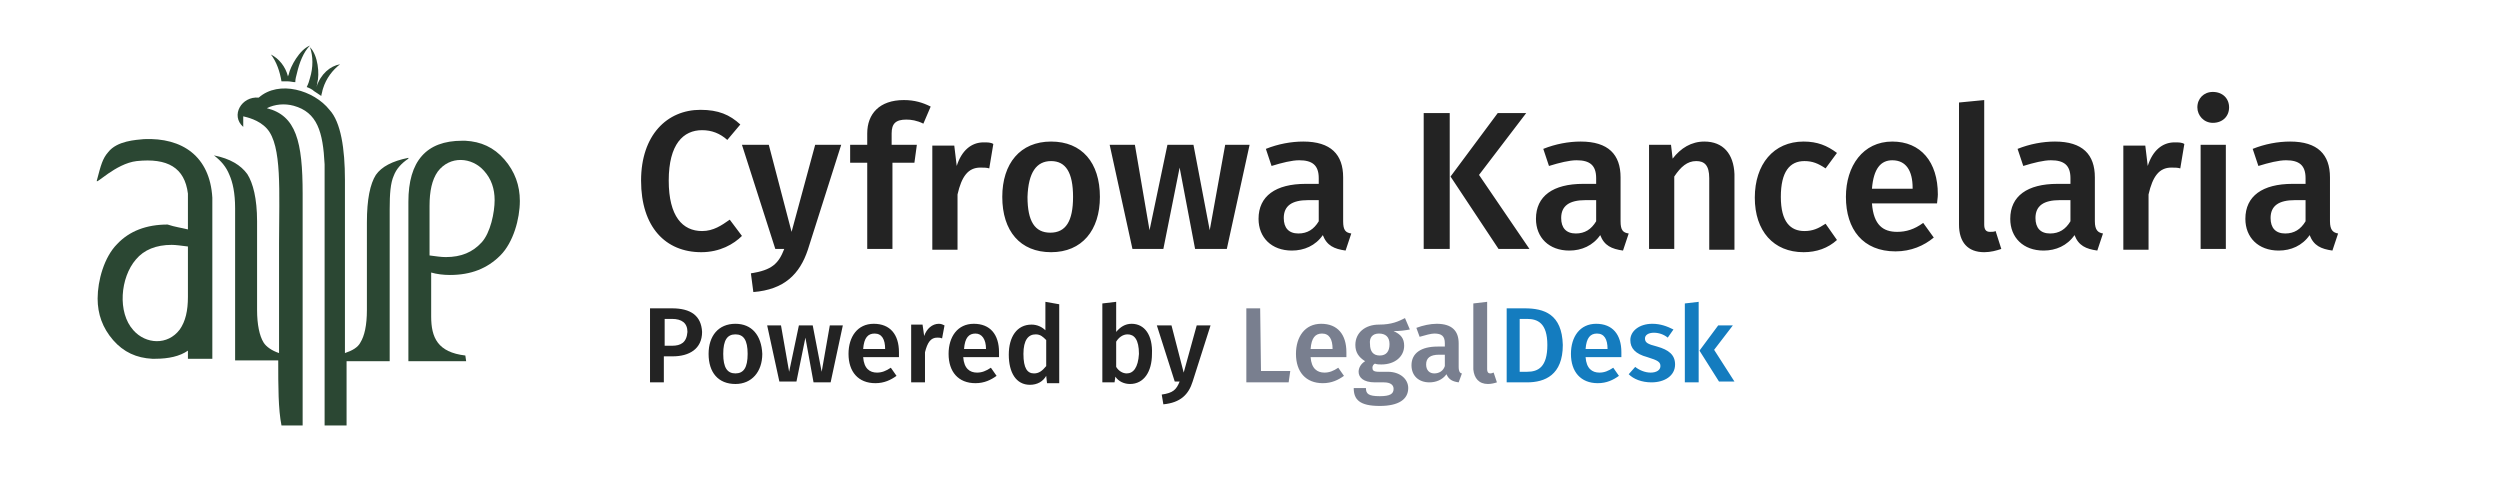
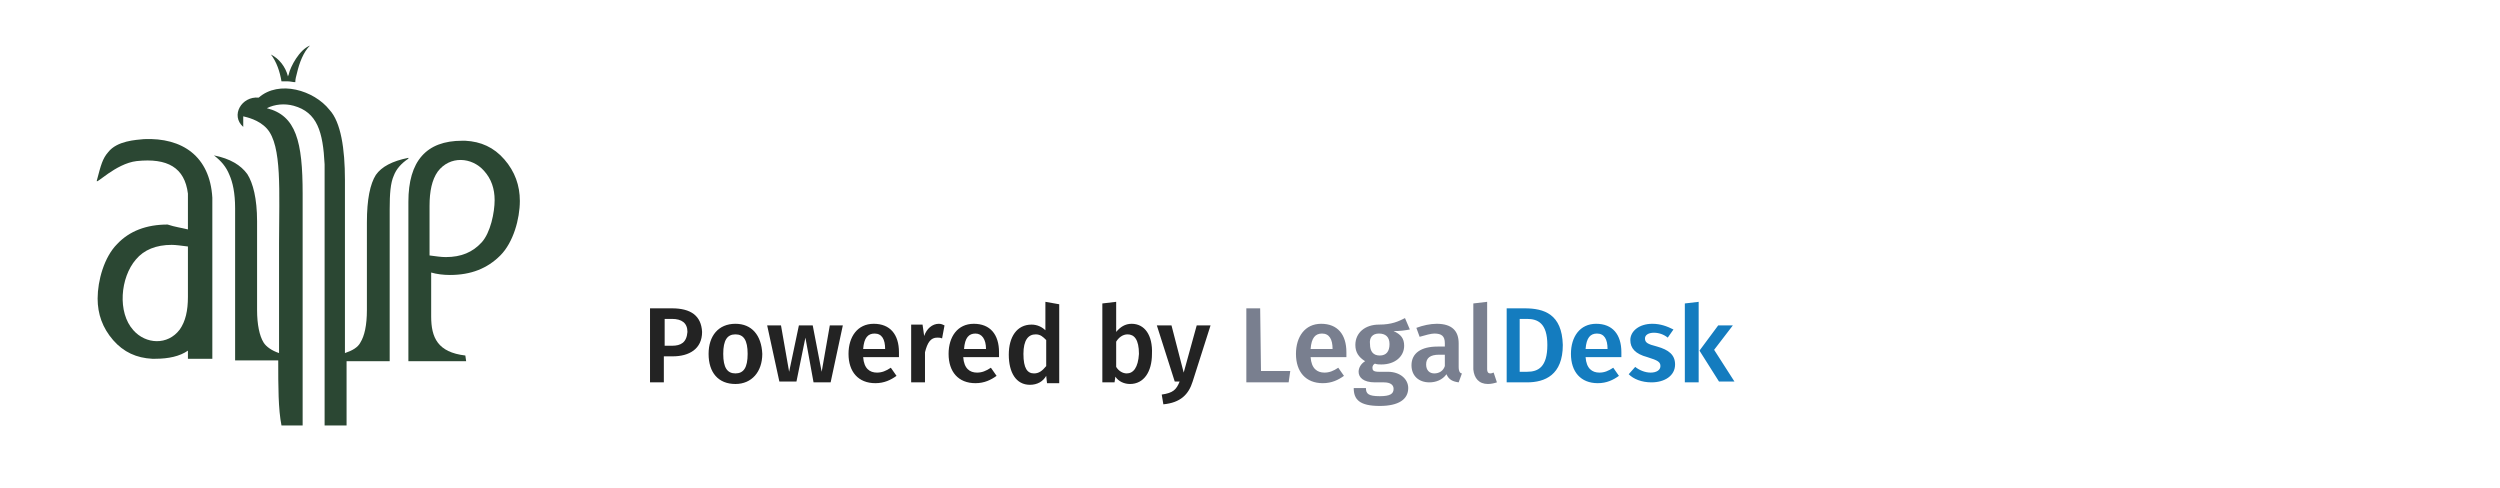
<svg xmlns="http://www.w3.org/2000/svg" version="1.1" id="Layer_1" x="0px" y="0px" viewBox="0 0 307.3 60" style="enable-background:new 0 0 307.3 60;" xml:space="preserve">
  <style type="text/css">
	.st0{fill:#2B4733;}
	.st1{fill:#232323;}
	.st2{fill:#147CBF;}
	.st3{fill:#797F8F;}
</style>
  <g>
    <path class="st0" d="M34.2,44.3h-5.3V25.6c0-1.9-0.3-3.2-0.7-4.1c-0.4-1-1-1.7-1.9-2.4c2,0.4,3.3,1.2,4.1,2.3   c0.7,1.1,1.2,3,1.2,5.8v10.9c0,1.8,0.3,3.2,0.8,4c0.3,0.5,1,1,1.9,1.3c0-4.2,0-9,0-13.5c0-6.3,0.4-12-1.5-14.1   c-1-1.1-2.5-1.4-2.9-1.5v1.3c-1.6-1.4-0.2-3.8,1.9-3.6c2.5-2.2,6.8-0.9,8.7,1.5c1.4,1.5,1.9,4.8,1.9,8.6v21.3   c0.9-0.3,1.6-0.7,1.9-1.3c0.5-0.8,0.8-2.1,0.8-4V27.3c0-2.8,0.4-4.7,1.1-5.8c0.7-1,2-1.7,4-2.1v0.1c-0.9,0.6-1.5,1.3-1.8,2.1   c-0.4,0.9-0.5,2.2-0.5,4.1v18.7h-5.3v7.9h-2.7c0-5.1,0-32.1,0-32.1c-0.2-4-0.9-6.4-3.8-7.2c-1.1-0.3-2.3-0.2-3.3,0.3   c3.6,0.9,4.4,4.1,4.4,10.5v28.5h-2.6C34.2,50.3,34.2,47.5,34.2,44.3" />
    <path class="st0" d="M52.8,25.3c0-1.8,0.3-3.2,1-4.2c1.5-2,4.2-1.8,5.7-0.1c0.9,1,1.3,2.2,1.3,3.6c0,1.5-0.5,4-1.6,5.2   s-2.5,1.8-4.4,1.8c-0.6,0-1.2-0.1-2-0.2V25.3z M55.3,33.8c2.6,0,4.6-0.8,6.2-2.4c1.6-1.6,2.4-4.5,2.4-6.7c0-1.9-0.6-3.6-1.9-5.1   c-1.3-1.5-2.9-2.2-4.8-2.3c-0.1,0-0.2,0-0.4,0c-4.4,0-6.6,2.5-6.6,7.5v19.6h7.1l-0.1-0.7c-3.4-0.4-4.2-2.2-4.2-4.8v-5.4l0,0   C53.7,33.7,54.5,33.8,55.3,33.8" />
    <path class="st0" d="M23.1,30.3c-0.8-0.1-1.5-0.2-2-0.2c-1.9,0-3.4,0.6-4.4,1.8c-1.9,2.2-2.3,6.5-0.3,8.7c1.5,1.7,4.2,1.9,5.7-0.1   c0.7-1,1-2.3,1-4v-0.3L23.1,30.3z M23.1,28.2v-4.4c-0.4-3.2-2.5-4.4-6.3-4c-2.6,0.3-5.1,3-4.9,2.4c0.5-1.9,0.7-2.7,1.4-3.5   c1.1-1.4,3.4-1.5,4.4-1.6c4.7-0.2,8.1,2.1,8.4,7.2v19.8h-3v-1c-1,0.7-2.4,1-4,1c-0.1,0-0.2,0-0.4,0c-1.9-0.1-3.5-0.8-4.8-2.3   S12,38.6,12,36.7c0-2.2,0.8-5.1,2.4-6.7c1.5-1.6,3.6-2.4,6.2-2.4C21.5,27.9,22.3,28,23.1,28.2" />
-     <path class="st0" d="M38.9,10.7c0-0.1,0.1-0.3,0.1-0.5c0.3-1.1,0.1-3.4-0.9-4.4c0.4,1.1,0.4,2.5,0,3.8c-0.1,0.4-0.2,0.7-0.4,1.1   c0.3,0.1,0.7,0.3,0.9,0.5c0.3,0.2,0.6,0.4,0.9,0.6v-0.1c0.1-0.3,0.1-0.5,0.2-0.8c0.4-1.3,1.2-2.3,2.1-3   C40.6,8.1,39.4,9.1,38.9,10.7" />
    <path class="st0" d="M35.5,9.1c0,0.1-0.1,0.2-0.1,0.3c-0.3-1.2-1.1-2.2-2.1-2.7c0.7,0.9,1.1,2.1,1.3,3.3c0.3,0,0.6,0,0.8,0   c0.3,0,0.6,0.1,0.9,0.1c0-0.4,0.1-0.7,0.2-1.1c0.3-1.3,0.8-2.6,1.6-3.4C36.8,6.1,35.7,8.2,35.5,9.1" />
-     <path class="st1" d="M280.9,28.7c-1.2,0-1.8-0.7-1.8-1.9c0-1.5,1-2.2,3-2.2h1.3v2.6C282.8,28.2,282,28.7,280.9,28.7 M286.4,27.2   v-5.4c0-2.8-1.5-4.4-4.9-4.4c-1.5,0-3.1,0.3-4.6,0.9l0.7,2.1c1.3-0.4,2.5-0.7,3.4-0.7c1.6,0,2.4,0.6,2.4,2.2v0.7h-1.6   c-3.7,0-5.8,1.5-5.8,4.3c0,2.3,1.6,3.9,4.1,3.9c1.5,0,2.9-0.6,3.8-1.9c0.5,1.3,1.4,1.7,2.8,1.9l0.7-2.1   C286.8,28.6,286.4,28.3,286.4,27.2 M273.6,17.8h-3.1v12.8h3.1V17.8z M272,11.3c-1.1,0-1.9,0.8-1.9,1.9c0,1,0.8,1.9,1.9,1.9   c1.2,0,2-0.8,2-1.9S273.2,11.3,272,11.3 M267.3,17.5c-1.5,0-2.7,1-3.3,2.9l-0.3-2.5H261v12.8h3.1v-6.8c0.5-2.2,1.3-3.3,2.8-3.3   c0.4,0,0.8,0,1.1,0.1l0.5-3C268.2,17.5,267.8,17.5,267.3,17.5 M252,28.7c-1.2,0-1.8-0.7-1.8-1.9c0-1.5,1-2.2,3-2.2h1.3v2.6   C253.9,28.2,253.1,28.7,252,28.7 M257.5,27.2v-5.4c0-2.8-1.5-4.4-4.9-4.4c-1.5,0-3.1,0.3-4.6,0.9l0.7,2.1c1.3-0.4,2.5-0.7,3.4-0.7   c1.6,0,2.4,0.6,2.4,2.2v0.7h-1.6c-3.7,0-5.8,1.5-5.8,4.3c0,2.3,1.6,3.9,4.1,3.9c1.5,0,2.9-0.6,3.8-1.9c0.5,1.3,1.4,1.7,2.8,1.9   l0.7-2.1C257.9,28.6,257.5,28.3,257.5,27.2 M243.9,31c0.8,0,1.5-0.2,2.1-0.4l-0.7-2.2c-0.2,0.1-0.4,0.1-0.7,0.1   c-0.5,0-0.7-0.3-0.7-0.9V12.3l-3.1,0.3v15C240.8,29.8,241.9,31,243.9,31 M235.1,23.2h-5c0.2-2.5,1.1-3.5,2.5-3.5   c1.7,0,2.5,1.3,2.5,3.4V23.2z M238.2,23.9c0-4-2.1-6.5-5.6-6.5c-3.6,0-5.7,3-5.7,6.8c0,4,2.1,6.7,6.1,6.7c1.9,0,3.5-0.7,4.7-1.7   l-1.3-1.8c-1.1,0.8-2.1,1.1-3.2,1.1c-1.7,0-2.9-0.8-3.1-3.5h8C238.1,24.8,238.2,24.3,238.2,23.9 M221.7,17.4c-3.7,0-6,2.8-6,6.9   s2.3,6.7,6,6.7c1.6,0,3-0.5,4.1-1.5l-1.4-2c-0.9,0.6-1.6,0.9-2.6,0.9c-1.7,0-2.9-1.1-2.9-4.2s1.1-4.4,2.9-4.4c1,0,1.7,0.3,2.6,0.9   l1.4-1.9C224.6,17.9,223.4,17.4,221.7,17.4 M209.5,17.4c-1.6,0-2.9,0.8-3.9,2.1l-0.2-1.7h-2.7v12.8h3.1v-8.9   c0.8-1.2,1.6-1.9,2.7-1.9c1,0,1.6,0.5,1.6,2.1v8.8h3.1v-9.3C213.1,18.9,211.8,17.4,209.5,17.4 M193.7,28.7c-1.2,0-1.8-0.7-1.8-1.9   c0-1.5,1-2.2,3-2.2h1.3v2.6C195.6,28.2,194.8,28.7,193.7,28.7 M199.2,27.2v-5.4c0-2.8-1.5-4.4-4.9-4.4c-1.5,0-3.1,0.3-4.6,0.9   l0.7,2.1c1.3-0.4,2.5-0.7,3.4-0.7c1.6,0,2.4,0.6,2.4,2.2v0.7h-1.6c-3.7,0-5.8,1.5-5.8,4.3c0,2.3,1.6,3.9,4.1,3.9   c1.5,0,2.9-0.6,3.8-1.9c0.5,1.3,1.4,1.7,2.8,1.9l0.7-2.1C199.5,28.6,199.2,28.3,199.2,27.2 M187.6,13.9h-3.5l-5.8,7.8l5.9,8.9h3.8   l-6.2-9.1L187.6,13.9z M178.2,13.9H175v16.7h3.2V13.9z M159.6,28.7c-1.2,0-1.8-0.7-1.8-1.9c0-1.5,1-2.2,3-2.2h1.3v2.6   C161.5,28.2,160.7,28.7,159.6,28.7 M165.1,27.2v-5.4c0-2.8-1.5-4.4-4.9-4.4c-1.5,0-3.1,0.3-4.6,0.9l0.7,2.1   c1.3-0.4,2.5-0.7,3.4-0.7c1.6,0,2.4,0.6,2.4,2.2v0.7h-1.6c-3.7,0-5.8,1.5-5.8,4.3c0,2.3,1.6,3.9,4.1,3.9c1.5,0,2.9-0.6,3.8-1.9   c0.5,1.3,1.4,1.7,2.8,1.9l0.7-2.1C165.4,28.6,165.1,28.3,165.1,27.2 M153.6,17.8h-3l-1.9,10.5l-2-10.5h-3.2l-2.2,10.5l-1.8-10.5   h-3.1l2.8,12.8h3.8l2-10l1.9,10h3.9L153.6,17.8z M129.2,19.8c1.8,0,2.7,1.4,2.7,4.4s-0.9,4.4-2.8,4.4s-2.8-1.4-2.8-4.4   C126.4,21.2,127.4,19.8,129.2,19.8 M129.2,17.4c-3.8,0-6,2.7-6,6.8c0,4.2,2.2,6.8,6,6.8s6-2.7,6-6.8C135.2,20,133,17.4,129.2,17.4    M120.9,17.5c-1.5,0-2.7,1-3.3,2.9l-0.3-2.5h-2.7v12.8h3.1v-6.8c0.5-2.2,1.3-3.3,2.8-3.3c0.4,0,0.8,0,1.1,0.1l0.5-3   C121.8,17.5,121.4,17.5,120.9,17.5 M111.4,14.7c0.6,0,1.3,0.1,2.1,0.5l0.9-2.1c-1-0.5-2-0.8-3.3-0.8c-3,0-4.5,1.7-4.5,4.1v1.4h-2.1   V20h2.1v10.6h3.1V20h2.7l0.3-2.2h-3.1v-1.4C109.6,15.2,110.1,14.7,111.4,14.7 M103.4,17.8h-3.2l-2.9,10.7l-2.8-10.7h-3.3l4.1,12.8   h1.1c-0.7,1.8-1.5,2.6-4.1,3l0.3,2.3c3.8-0.3,5.7-2.2,6.7-5.2L103.4,17.8z M86.1,13.5c-4.1,0-7.3,3.1-7.3,8.7c0,5.7,3,8.8,7.4,8.8   c2.3,0,4-1,5-2l-1.5-2c-1,0.7-2,1.4-3.4,1.4c-2.4,0-4.1-1.8-4.1-6.2c0-4.5,1.8-6.2,4.1-6.2c1.2,0,2.2,0.4,3.1,1.2l1.6-1.9   C89.7,14.1,88.3,13.5,86.1,13.5" />
    <path class="st2" d="M213,40h-1.8l-2.3,3.1l2.4,3.8h1.9l-2.5-3.9L213,40z M208.8,37.1l-1.7,0.2V47h1.7V37.1z M203.1,39.8   c-1.6,0-2.7,0.9-2.7,2c0,1,0.6,1.7,2.1,2.1c1.3,0.4,1.6,0.6,1.6,1.1s-0.5,0.8-1.2,0.8s-1.4-0.3-1.9-0.7l-0.8,0.9   c0.6,0.6,1.6,1,2.8,1c1.6,0,2.9-0.8,2.9-2.2c0-1.2-0.8-1.8-2.2-2.2c-1.2-0.3-1.5-0.5-1.5-1c0-0.4,0.4-0.7,1.1-0.7   c0.6,0,1.2,0.2,1.7,0.6l0.7-1C204.9,40.1,204.1,39.8,203.1,39.8 M197.6,42.9h-2.7c0.1-1.4,0.6-1.9,1.4-1.9   C197.2,41,197.6,41.7,197.6,42.9L197.6,42.9z M199.3,43.3c0-2.2-1.1-3.5-3.1-3.5s-3.1,1.6-3.1,3.7c0,2.2,1.2,3.6,3.3,3.6   c1.1,0,1.9-0.4,2.6-0.9l-0.7-1c-0.6,0.4-1.1,0.6-1.7,0.6c-0.9,0-1.6-0.5-1.7-1.9h4.4C199.3,43.8,199.3,43.6,199.3,43.3 M187.7,39.2   c1.3,0,2.5,0.5,2.5,3.2s-1.1,3.3-2.5,3.3h-0.9v-6.5H187.7z M187.4,37.9h-2.2V47h2.5c2.2,0,4.4-0.9,4.4-4.6   C192,38.6,189.8,37.9,187.4,37.9" />
    <path class="st3" d="M182.9,47.2c0.4,0,0.8-0.1,1.1-0.2l-0.4-1.2c-0.1,0-0.2,0.1-0.4,0.1c-0.3,0-0.4-0.2-0.4-0.5v-8.3l-1.7,0.2v8.1   C181.2,46.5,181.8,47.2,182.9,47.2 M176.3,45.9c-0.6,0-1-0.4-1-1.1c0-0.8,0.5-1.2,1.6-1.2h0.7V45C177.4,45.6,176.9,45.9,176.3,45.9    M179.3,45.1v-2.9c0-1.5-0.8-2.4-2.7-2.4c-0.8,0-1.7,0.2-2.5,0.5l0.4,1.1c0.7-0.2,1.4-0.4,1.8-0.4c0.9,0,1.3,0.3,1.3,1.2v0.4h-0.9   c-2,0-3.2,0.8-3.2,2.3c0,1.3,0.9,2.1,2.2,2.1c0.8,0,1.6-0.3,2.1-1c0.3,0.7,0.8,0.9,1.5,1l0.4-1.1C179.5,45.9,179.3,45.7,179.3,45.1    M169.5,41c0.8,0,1.3,0.4,1.3,1.3c0,0.9-0.4,1.4-1.2,1.4s-1.2-0.5-1.2-1.4C168.3,41.5,168.7,41,169.5,41 M172.7,39.1   c-0.8,0.4-1.6,0.8-3.2,0.8c-1.7,0-2.9,1-2.9,2.5c0,0.9,0.4,1.5,1.2,2c-0.5,0.3-0.8,0.8-0.8,1.3c0,0.7,0.6,1.3,2,1.3h1.1   c0.8,0,1.2,0.3,1.2,0.8c0,0.6-0.4,0.9-1.7,0.9c-1.4,0-1.7-0.3-1.7-1h-1.5c0,1.4,0.7,2.2,3.2,2.2c2.3,0,3.5-0.8,3.5-2.2   c0-1.1-1-2-2.5-2h-1.1c-0.7,0-0.8-0.2-0.8-0.5c0-0.2,0.1-0.4,0.3-0.5c0.3,0.1,0.5,0.1,0.8,0.1c1.7,0,2.8-1,2.8-2.3   c0-0.9-0.4-1.4-1.3-1.8c0.8,0,1.5-0.1,2-0.2L172.7,39.1z M163.8,42.9h-2.7c0.1-1.4,0.6-1.9,1.4-1.9C163.4,41,163.8,41.7,163.8,42.9   L163.8,42.9z M165.5,43.3c0-2.2-1.1-3.5-3.1-3.5s-3.1,1.6-3.1,3.7c0,2.2,1.2,3.6,3.3,3.6c1.1,0,1.9-0.4,2.6-0.9l-0.7-1   c-0.6,0.4-1.1,0.6-1.7,0.6c-0.9,0-1.6-0.5-1.7-1.9h4.4C165.5,43.8,165.5,43.6,165.5,43.3 M154.9,37.9h-1.7V47h5.2l0.2-1.4H155   L154.9,37.9L154.9,37.9z" />
    <path class="st1" d="M148.8,40h-1.7l-1.6,5.8L144,40h-1.8l2.2,6.9h0.6c-0.4,1-0.8,1.4-2.2,1.6l0.2,1.2c2.1-0.2,3.1-1.2,3.6-2.8   L148.8,40z M138.5,45.9c-0.5,0-1-0.3-1.3-0.8V42c0.3-0.5,0.8-0.9,1.4-0.9c0.8,0,1.4,0.6,1.4,2.4C139.9,45.2,139.3,45.9,138.5,45.9    M139.1,39.8c-0.8,0-1.4,0.4-1.9,1v-3.7l-1.7,0.2V47h1.5l0.1-0.7c0.4,0.6,1.1,0.9,1.8,0.9c1.7,0,2.7-1.5,2.7-3.7   C141.7,41.2,140.7,39.8,139.1,39.8 M127.1,45.9c-0.8,0-1.3-0.6-1.3-2.4c0-1.7,0.6-2.4,1.5-2.4c0.6,0,0.9,0.3,1.3,0.7V45   C128.1,45.6,127.7,45.9,127.1,45.9 M128.5,37.1v3.5c-0.4-0.4-1-0.7-1.7-0.7c-1.8,0-2.8,1.5-2.8,3.7s0.9,3.7,2.6,3.7   c0.9,0,1.6-0.4,2-1.1l0.1,0.9h1.5v-9.7L128.5,37.1z M121.2,42.9h-2.7c0.1-1.4,0.6-1.9,1.4-1.9C120.7,41,121.2,41.7,121.2,42.9   L121.2,42.9z M122.8,43.3c0-2.2-1.1-3.5-3.1-3.5s-3.1,1.6-3.1,3.7c0,2.2,1.2,3.6,3.3,3.6c1.1,0,1.9-0.4,2.6-0.9l-0.7-1   c-0.6,0.4-1.1,0.6-1.7,0.6c-0.9,0-1.6-0.5-1.7-1.9h4.4C122.8,43.8,122.8,43.6,122.8,43.3 M115.4,39.8c-0.8,0-1.5,0.6-1.8,1.5   l-0.2-1.4H112V47h1.7v-3.7c0.3-1.2,0.7-1.8,1.5-1.8c0.2,0,0.4,0,0.6,0.1l0.3-1.6C115.9,39.9,115.7,39.8,115.4,39.8 M108.8,42.9   h-2.7c0.1-1.4,0.6-1.9,1.4-1.9C108.4,41,108.8,41.7,108.8,42.9L108.8,42.9z M110.5,43.3c0-2.2-1.1-3.5-3.1-3.5s-3.1,1.6-3.1,3.7   c0,2.2,1.2,3.6,3.3,3.6c1.1,0,1.9-0.4,2.6-0.9l-0.7-1c-0.6,0.4-1.1,0.6-1.7,0.6c-0.9,0-1.6-0.5-1.7-1.9h4.4   C110.5,43.8,110.5,43.6,110.5,43.3 M103.6,40H102l-1,5.7L99.9,40h-1.7L97,45.7L96,40h-1.7l1.5,6.9h2.1l1.1-5.4l1,5.5h2.1L103.6,40z    M90.4,41.1c1,0,1.5,0.7,1.5,2.4s-0.5,2.4-1.5,2.4s-1.5-0.7-1.5-2.4S89.4,41.1,90.4,41.1 M90.4,39.8c-2.1,0-3.3,1.5-3.3,3.7   c0,2.3,1.2,3.7,3.3,3.7c2,0,3.3-1.5,3.3-3.7C93.6,41.2,92.4,39.8,90.4,39.8 M82.6,42.5h-0.9v-3.3h0.9c1.2,0,1.9,0.5,1.9,1.6   C84.4,42.1,83.7,42.5,82.6,42.5 M82.6,37.9h-2.7V47h1.7v-3.2h1.1c2,0,3.6-0.9,3.6-3C86.2,38.8,84.9,37.9,82.6,37.9" />
  </g>
</svg>